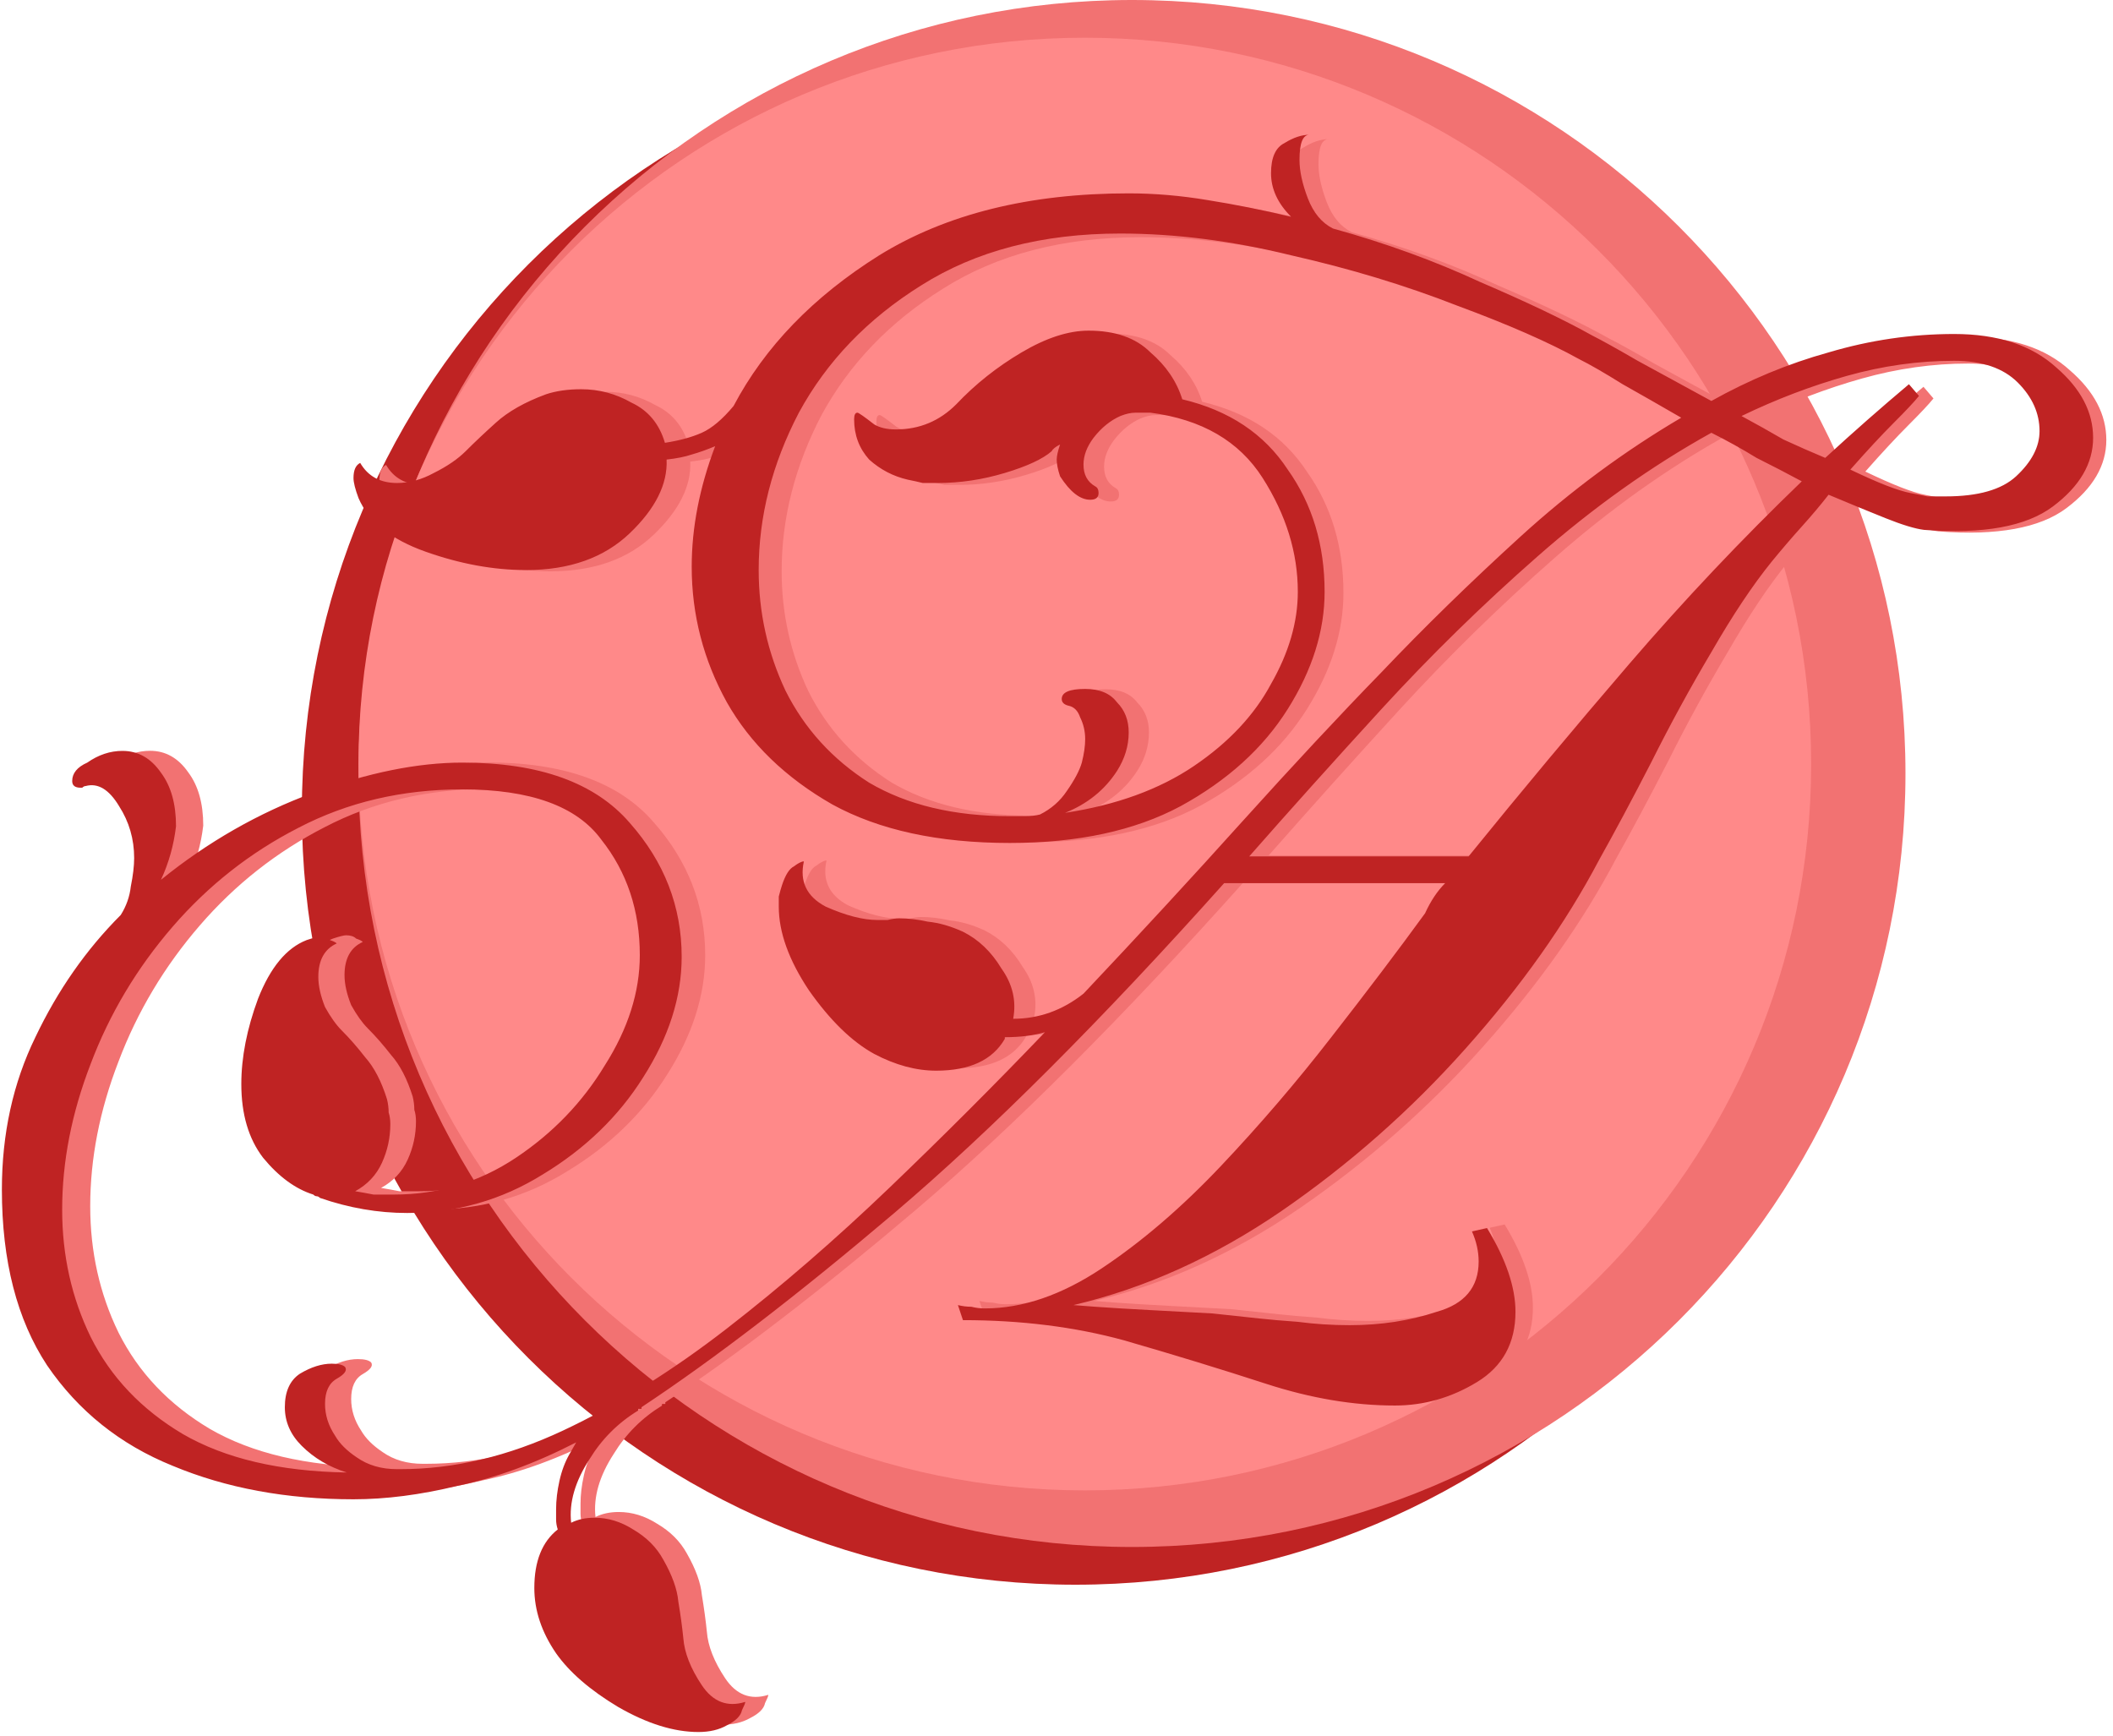
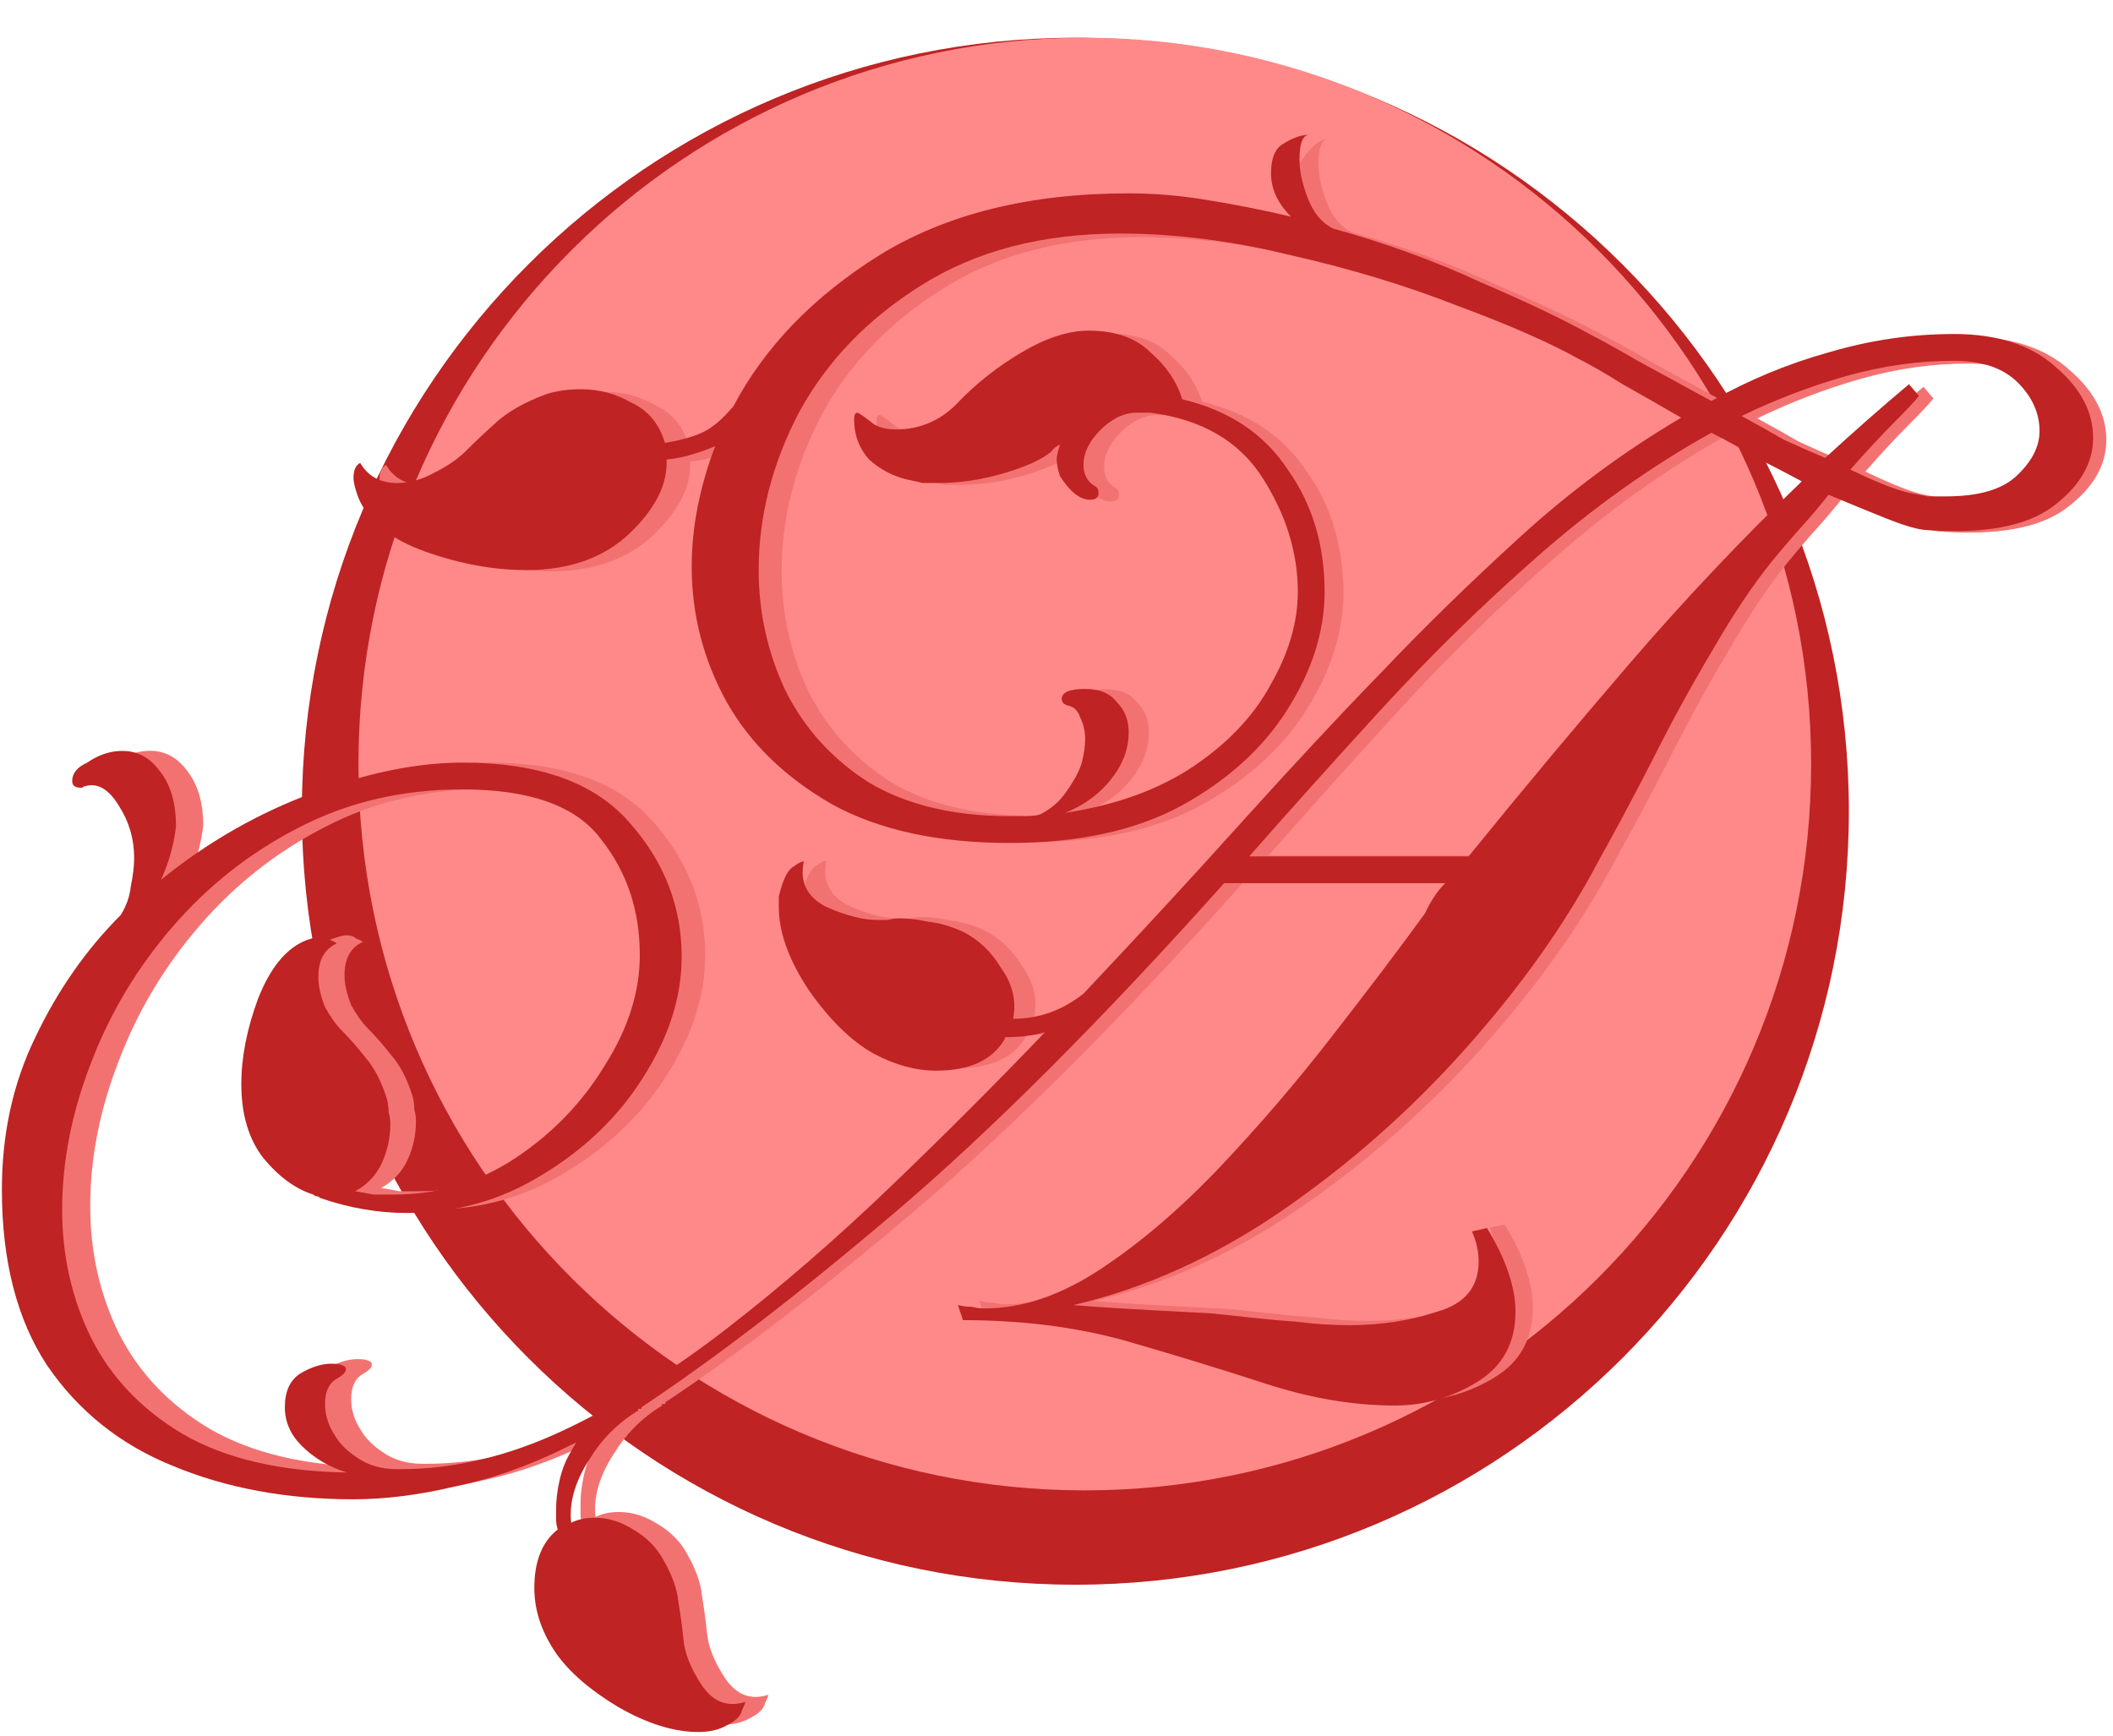
<svg xmlns="http://www.w3.org/2000/svg" width="112" height="92" viewBox="0 0 112 92" fill="none">
  <path d="M98 43C98 65.644 79.644 84 57 84C34.356 84 16 65.644 16 43C16 20.356 34.356 2 57 2C79.644 2 98 20.356 98 43Z" fill="#BF2323" />
-   <path d="M101 41C101 63.644 82.644 82 60 82C37.356 82 19 63.644 19 41C19 18.356 37.356 0 60 0C82.644 0 101 18.356 101 41Z" fill="#F27272" />
  <path d="M96 40.5C96 61.763 78.763 79 57.5 79C36.237 79 19 61.763 19 40.5C19 19.237 36.237 2 57.5 2C78.763 2 96 19.237 96 40.5Z" fill="#FF8989" />
-   <path d="M38.26 91.423C36.968 91.423 35.558 90.982 34.031 90.101C32.563 89.22 31.476 88.281 30.771 87.282C30.008 86.166 29.626 85.021 29.626 83.846C29.626 82.437 30.037 81.409 30.859 80.763C30.801 80.587 30.771 80.41 30.771 80.234C30.771 80.058 30.771 79.882 30.771 79.706C30.771 79.236 30.83 78.737 30.948 78.208C31.065 77.679 31.241 77.21 31.476 76.799L31.828 76.182C29.655 77.298 27.57 78.061 25.573 78.472C23.635 78.942 21.815 79.177 20.111 79.177C16.587 79.177 13.416 78.59 10.597 77.415C7.836 76.299 5.634 74.537 3.989 72.129C2.403 69.721 1.611 66.638 1.611 62.879C1.611 59.942 2.198 57.27 3.373 54.862C4.547 52.395 6.045 50.251 7.866 48.431C8.159 47.961 8.335 47.462 8.394 46.933C8.512 46.346 8.57 45.846 8.57 45.435C8.57 44.437 8.306 43.526 7.777 42.704C7.249 41.823 6.662 41.471 6.016 41.647C5.957 41.647 5.898 41.676 5.839 41.735C5.839 41.735 5.81 41.735 5.751 41.735C5.458 41.735 5.311 41.618 5.311 41.383C5.311 40.972 5.575 40.649 6.104 40.414C6.691 40.002 7.308 39.797 7.954 39.797C8.776 39.797 9.451 40.179 9.98 40.942C10.509 41.647 10.773 42.587 10.773 43.761C10.655 44.76 10.391 45.7 9.98 46.581C12.447 44.584 15.119 43.057 17.997 41.999C20.875 40.942 23.488 40.414 25.838 40.414C29.89 40.414 32.827 41.471 34.648 43.585C36.468 45.641 37.379 47.99 37.379 50.633C37.379 52.748 36.703 54.862 35.352 56.976C34.06 59.032 32.298 60.735 30.067 62.086C27.893 63.437 25.515 64.112 22.93 64.112C21.403 64.112 19.876 63.848 18.349 63.319C18.291 63.261 18.232 63.231 18.173 63.231C18.114 63.231 18.056 63.202 17.997 63.143C17.057 62.849 16.176 62.203 15.354 61.205C14.591 60.206 14.209 58.914 14.209 57.329C14.209 55.919 14.502 54.421 15.09 52.836C15.736 51.191 16.587 50.163 17.645 49.752C17.997 49.635 18.232 49.576 18.349 49.576C18.584 49.576 18.761 49.635 18.878 49.752C19.054 49.811 19.172 49.87 19.23 49.928C18.584 50.222 18.261 50.809 18.261 51.69C18.261 52.16 18.379 52.689 18.614 53.276C18.907 53.805 19.201 54.216 19.495 54.51C19.906 54.921 20.317 55.391 20.728 55.919C21.198 56.448 21.58 57.182 21.873 58.121C21.932 58.356 21.961 58.591 21.961 58.826C22.02 59.002 22.049 59.208 22.049 59.443C22.049 60.148 21.903 60.823 21.609 61.469C21.315 62.115 20.846 62.615 20.199 62.967C20.552 63.026 20.875 63.084 21.169 63.143C21.521 63.143 21.873 63.143 22.226 63.143C24.575 63.143 26.719 62.497 28.657 61.205C30.595 59.913 32.151 58.298 33.326 56.359C34.559 54.421 35.176 52.483 35.176 50.545C35.176 48.196 34.501 46.169 33.15 44.466C31.858 42.704 29.42 41.823 25.838 41.823C22.666 41.823 19.788 42.499 17.204 43.849C14.679 45.142 12.476 46.874 10.597 49.047C8.717 51.22 7.278 53.629 6.28 56.271C5.281 58.856 4.782 61.41 4.782 63.936C4.782 66.344 5.281 68.576 6.28 70.632C7.337 72.746 8.952 74.449 11.125 75.741C13.357 77.033 16.235 77.709 19.759 77.767C18.819 77.474 18.026 77.004 17.38 76.358C16.793 75.771 16.499 75.095 16.499 74.332C16.499 73.509 16.764 72.922 17.292 72.57C17.88 72.217 18.437 72.041 18.966 72.041C19.318 72.041 19.553 72.1 19.671 72.217C19.788 72.394 19.642 72.599 19.23 72.834C18.819 73.069 18.614 73.509 18.614 74.156C18.614 74.743 18.79 75.301 19.142 75.829C19.377 76.24 19.759 76.622 20.288 76.975C20.875 77.386 21.58 77.591 22.402 77.591H22.578C25.397 77.591 28.246 76.916 31.124 75.565C34.002 74.214 36.88 72.423 39.757 70.191C42.635 67.959 45.484 65.492 48.303 62.791C51.122 60.089 53.853 57.358 56.496 54.598C55.909 54.774 55.204 54.862 54.382 54.862V54.95C53.736 56.066 52.532 56.624 50.77 56.624C49.712 56.624 48.626 56.33 47.51 55.743C46.335 55.097 45.19 53.981 44.074 52.395C43.017 50.809 42.488 49.341 42.488 47.99C42.488 47.814 42.488 47.638 42.488 47.462C42.547 47.227 42.606 47.021 42.665 46.845C42.841 46.316 43.046 45.993 43.281 45.876C43.516 45.7 43.692 45.611 43.81 45.611C43.575 46.669 43.957 47.462 44.955 47.99C46.012 48.46 46.923 48.695 47.686 48.695C47.862 48.695 48.039 48.695 48.215 48.695C48.45 48.636 48.655 48.607 48.831 48.607C49.301 48.607 49.801 48.666 50.329 48.783C50.916 48.842 51.533 49.018 52.179 49.312C53.002 49.723 53.677 50.369 54.206 51.25C54.793 52.072 54.998 52.953 54.822 53.893C56.173 53.893 57.407 53.452 58.522 52.571C61.459 49.459 64.249 46.434 66.892 43.497C69.594 40.502 72.031 37.888 74.204 35.656C76.436 33.307 78.873 30.928 81.516 28.52C84.159 26.112 86.978 24.027 89.974 22.265C88.858 21.619 87.83 21.032 86.89 20.503C85.951 19.916 85.187 19.476 84.6 19.182C83.014 18.301 80.87 17.361 78.168 16.363C75.467 15.306 72.559 14.425 69.447 13.72C66.334 12.956 63.339 12.574 60.461 12.574C56.349 12.574 52.855 13.485 49.977 15.306C47.158 17.067 45.014 19.299 43.546 22.001C42.136 24.703 41.431 27.463 41.431 30.282C41.431 32.514 41.901 34.629 42.841 36.625C43.839 38.622 45.308 40.237 47.246 41.471C49.243 42.645 51.709 43.233 54.646 43.233C54.94 43.233 55.204 43.233 55.439 43.233C55.733 43.233 55.997 43.203 56.232 43.145C56.819 42.851 57.289 42.44 57.641 41.911C58.053 41.324 58.317 40.825 58.434 40.414C58.552 39.944 58.611 39.533 58.611 39.18C58.611 38.769 58.522 38.387 58.346 38.035C58.229 37.683 58.023 37.477 57.73 37.418C57.495 37.36 57.377 37.242 57.377 37.066C57.377 36.714 57.788 36.537 58.611 36.537C59.374 36.537 59.932 36.772 60.284 37.242C60.696 37.653 60.901 38.182 60.901 38.828C60.901 39.533 60.696 40.208 60.284 40.854C59.638 41.853 58.728 42.587 57.553 43.057C60.255 42.645 62.516 41.823 64.337 40.59C66.158 39.356 67.508 37.917 68.389 36.273C69.329 34.629 69.799 33.013 69.799 31.428C69.799 29.372 69.182 27.375 67.949 25.437C66.716 23.499 64.748 22.353 62.046 22.001C61.811 22.001 61.547 22.001 61.254 22.001C61.019 22.001 60.754 22.06 60.461 22.177C59.932 22.412 59.462 22.794 59.051 23.323C58.699 23.792 58.522 24.262 58.522 24.732C58.522 25.261 58.728 25.642 59.139 25.877C59.257 25.936 59.315 26.054 59.315 26.23C59.315 26.465 59.168 26.582 58.875 26.582C58.346 26.582 57.818 26.171 57.289 25.349C57.172 24.996 57.113 24.703 57.113 24.468C57.113 24.292 57.172 24.027 57.289 23.675C57.054 23.792 56.907 23.91 56.849 24.027C56.379 24.438 55.556 24.82 54.382 25.173C53.207 25.525 52.032 25.701 50.858 25.701C50.564 25.701 50.3 25.701 50.065 25.701C49.83 25.642 49.566 25.584 49.272 25.525C48.508 25.349 47.833 24.996 47.246 24.468C46.717 23.881 46.453 23.176 46.453 22.353C46.453 22.119 46.512 22.001 46.629 22.001C46.688 22.001 46.981 22.207 47.51 22.618C47.804 22.794 48.185 22.882 48.655 22.882C49.889 22.882 50.946 22.442 51.827 21.561C52.825 20.503 53.971 19.593 55.263 18.829C56.555 18.066 57.73 17.684 58.787 17.684C60.196 17.684 61.283 18.066 62.046 18.829C62.869 19.534 63.427 20.357 63.72 21.296C66.187 21.884 68.037 23.117 69.27 24.996C70.563 26.817 71.209 28.961 71.209 31.428C71.209 33.483 70.563 35.539 69.27 37.594C67.978 39.65 66.099 41.353 63.632 42.704C61.224 43.996 58.229 44.642 54.646 44.642C50.887 44.642 47.774 43.967 45.308 42.616C42.841 41.207 40.991 39.415 39.757 37.242C38.524 35.01 37.907 32.632 37.907 30.106C37.907 28.05 38.318 25.936 39.141 23.763C38.73 23.939 38.318 24.086 37.907 24.203C37.555 24.321 37.114 24.409 36.586 24.468C36.645 25.76 35.998 27.052 34.648 28.344C33.297 29.636 31.476 30.282 29.186 30.282C27.482 30.282 25.72 29.959 23.9 29.313C22.079 28.667 20.904 27.727 20.376 26.494C20.199 26.024 20.111 25.672 20.111 25.437C20.111 25.026 20.229 24.761 20.464 24.644C20.875 25.349 21.521 25.701 22.402 25.701C23.048 25.701 23.694 25.525 24.34 25.173C25.045 24.82 25.603 24.438 26.014 24.027C26.484 23.557 27.012 23.058 27.6 22.53C28.246 21.942 29.127 21.443 30.243 21.032C30.771 20.856 31.388 20.768 32.093 20.768C33.032 20.768 33.913 21.003 34.736 21.472C35.617 21.884 36.204 22.588 36.498 23.587C37.261 23.469 37.907 23.293 38.436 23.058C38.965 22.823 39.522 22.353 40.11 21.649C41.754 18.536 44.309 15.893 47.774 13.72C51.298 11.547 55.674 10.46 60.901 10.46C62.252 10.46 63.632 10.578 65.042 10.812C66.51 11.047 67.978 11.341 69.447 11.694C68.742 10.989 68.389 10.225 68.389 9.403C68.389 8.581 68.624 8.052 69.094 7.817C69.564 7.523 70.005 7.377 70.416 7.377C70.063 7.377 69.887 7.817 69.887 8.698C69.887 9.285 70.034 9.961 70.328 10.724C70.621 11.488 71.062 12.017 71.649 12.31C74.409 13.074 76.994 14.013 79.402 15.129C81.869 16.186 83.836 17.126 85.304 17.948C85.774 18.183 86.567 18.624 87.683 19.27C88.858 19.916 90.15 20.621 91.559 21.384C93.556 20.268 95.612 19.417 97.726 18.829C99.899 18.183 102.102 17.86 104.334 17.86C106.624 17.86 108.416 18.448 109.708 19.622C111 20.738 111.646 21.972 111.646 23.323C111.646 24.673 110.941 25.877 109.532 26.934C108.122 27.992 105.861 28.403 102.748 28.168C102.278 28.109 101.603 27.904 100.722 27.551C99.841 27.199 98.842 26.788 97.726 26.318C97.315 26.846 96.845 27.404 96.317 27.992C95.788 28.579 95.26 29.196 94.731 29.842C93.733 31.075 92.675 32.661 91.559 34.599C90.444 36.479 89.386 38.417 88.388 40.414C87.389 42.352 86.479 44.055 85.657 45.523C83.895 48.871 81.546 52.19 78.609 55.479C75.731 58.709 72.501 61.557 68.918 64.024C65.394 66.432 61.753 68.077 57.994 68.958C57.994 68.958 58.376 68.987 59.139 69.046C59.961 69.105 60.93 69.163 62.046 69.222C63.162 69.281 64.249 69.339 65.306 69.398C66.422 69.516 67.244 69.604 67.773 69.662C68.301 69.721 68.977 69.78 69.799 69.839C70.68 69.956 71.59 70.015 72.53 70.015C74.175 70.015 75.702 69.78 77.111 69.31C78.579 68.899 79.314 68.018 79.314 66.667C79.314 66.138 79.196 65.61 78.961 65.081L79.754 64.905C80.753 66.55 81.252 68.018 81.252 69.31C81.252 70.955 80.576 72.188 79.226 73.01C77.875 73.832 76.436 74.244 74.909 74.244C72.736 74.244 70.475 73.862 68.125 73.098C65.776 72.335 63.28 71.571 60.637 70.808C58.053 70.103 55.233 69.751 52.179 69.751L51.915 68.958C52.15 69.016 52.385 69.046 52.62 69.046C52.855 69.105 53.09 69.134 53.325 69.134C55.322 69.134 57.377 68.429 59.492 67.019C61.606 65.61 63.691 63.819 65.746 61.645C67.802 59.472 69.74 57.211 71.561 54.862C73.44 52.454 75.085 50.281 76.495 48.343C76.788 47.697 77.141 47.168 77.552 46.757H65.923C59.462 53.981 53.677 59.766 48.567 64.112C43.516 68.4 39.082 71.806 35.264 74.332V74.42H35.088V74.508C34.031 75.154 33.179 76.006 32.533 77.063C31.77 78.237 31.447 79.353 31.564 80.41C31.917 80.234 32.328 80.146 32.797 80.146C33.502 80.146 34.178 80.352 34.824 80.763C35.529 81.174 36.057 81.703 36.41 82.349C36.88 83.171 37.144 83.905 37.203 84.551C37.32 85.256 37.408 85.902 37.467 86.489C37.526 87.253 37.849 88.075 38.436 88.956C39.023 89.837 39.787 90.131 40.726 89.837C40.726 89.896 40.668 90.043 40.55 90.278C40.492 90.571 40.227 90.835 39.757 91.07C39.346 91.305 38.847 91.423 38.26 91.423ZM103.893 26.406C105.597 26.406 106.83 26.054 107.593 25.349C108.416 24.585 108.827 23.792 108.827 22.97C108.827 22.03 108.445 21.179 107.682 20.415C106.918 19.652 105.802 19.27 104.334 19.27C102.454 19.27 100.575 19.534 98.695 20.063C96.816 20.591 94.966 21.296 93.145 22.177C93.909 22.588 94.643 23 95.348 23.411C96.111 23.763 96.845 24.086 97.55 24.38C99.019 23.029 100.487 21.737 101.955 20.503L102.484 21.12C102.249 21.414 101.808 21.884 101.162 22.53C100.516 23.176 99.753 23.998 98.872 24.996C100.34 25.701 101.397 26.112 102.043 26.23C102.337 26.288 102.631 26.347 102.924 26.406C103.277 26.406 103.6 26.406 103.893 26.406ZM78.785 45.347C81.546 41.941 84.365 38.564 87.243 35.216C90.121 31.868 93.145 28.667 96.317 25.613C95.553 25.202 94.76 24.791 93.938 24.38C93.175 23.91 92.382 23.469 91.559 23.058C88.388 24.82 85.334 26.993 82.397 29.578C79.519 32.103 76.788 34.775 74.204 37.594C71.678 40.355 69.359 42.939 67.244 45.347H78.785Z" fill="#F27272" />
+   <path d="M38.26 91.423C36.968 91.423 35.558 90.982 34.031 90.101C32.563 89.22 31.476 88.281 30.771 87.282C30.008 86.166 29.626 85.021 29.626 83.846C29.626 82.437 30.037 81.409 30.859 80.763C30.801 80.587 30.771 80.41 30.771 80.234C30.771 80.058 30.771 79.882 30.771 79.706C30.771 79.236 30.83 78.737 30.948 78.208C31.065 77.679 31.241 77.21 31.476 76.799L31.828 76.182C29.655 77.298 27.57 78.061 25.573 78.472C23.635 78.942 21.815 79.177 20.111 79.177C16.587 79.177 13.416 78.59 10.597 77.415C7.836 76.299 5.634 74.537 3.989 72.129C2.403 69.721 1.611 66.638 1.611 62.879C1.611 59.942 2.198 57.27 3.373 54.862C4.547 52.395 6.045 50.251 7.866 48.431C8.159 47.961 8.335 47.462 8.394 46.933C8.512 46.346 8.57 45.846 8.57 45.435C8.57 44.437 8.306 43.526 7.777 42.704C7.249 41.823 6.662 41.471 6.016 41.647C5.957 41.647 5.898 41.676 5.839 41.735C5.839 41.735 5.81 41.735 5.751 41.735C5.458 41.735 5.311 41.618 5.311 41.383C5.311 40.972 5.575 40.649 6.104 40.414C6.691 40.002 7.308 39.797 7.954 39.797C8.776 39.797 9.451 40.179 9.98 40.942C10.509 41.647 10.773 42.587 10.773 43.761C10.655 44.76 10.391 45.7 9.98 46.581C12.447 44.584 15.119 43.057 17.997 41.999C20.875 40.942 23.488 40.414 25.838 40.414C29.89 40.414 32.827 41.471 34.648 43.585C36.468 45.641 37.379 47.99 37.379 50.633C37.379 52.748 36.703 54.862 35.352 56.976C34.06 59.032 32.298 60.735 30.067 62.086C27.893 63.437 25.515 64.112 22.93 64.112C21.403 64.112 19.876 63.848 18.349 63.319C18.291 63.261 18.232 63.231 18.173 63.231C18.114 63.231 18.056 63.202 17.997 63.143C17.057 62.849 16.176 62.203 15.354 61.205C14.591 60.206 14.209 58.914 14.209 57.329C14.209 55.919 14.502 54.421 15.09 52.836C15.736 51.191 16.587 50.163 17.645 49.752C17.997 49.635 18.232 49.576 18.349 49.576C18.584 49.576 18.761 49.635 18.878 49.752C19.054 49.811 19.172 49.87 19.23 49.928C18.584 50.222 18.261 50.809 18.261 51.69C18.261 52.16 18.379 52.689 18.614 53.276C18.907 53.805 19.201 54.216 19.495 54.51C19.906 54.921 20.317 55.391 20.728 55.919C21.198 56.448 21.58 57.182 21.873 58.121C21.932 58.356 21.961 58.591 21.961 58.826C22.02 59.002 22.049 59.208 22.049 59.443C22.049 60.148 21.903 60.823 21.609 61.469C21.315 62.115 20.846 62.615 20.199 62.967C20.552 63.026 20.875 63.084 21.169 63.143C21.521 63.143 21.873 63.143 22.226 63.143C24.575 63.143 26.719 62.497 28.657 61.205C30.595 59.913 32.151 58.298 33.326 56.359C34.559 54.421 35.176 52.483 35.176 50.545C35.176 48.196 34.501 46.169 33.15 44.466C31.858 42.704 29.42 41.823 25.838 41.823C22.666 41.823 19.788 42.499 17.204 43.849C14.679 45.142 12.476 46.874 10.597 49.047C8.717 51.22 7.278 53.629 6.28 56.271C5.281 58.856 4.782 61.41 4.782 63.936C4.782 66.344 5.281 68.576 6.28 70.632C7.337 72.746 8.952 74.449 11.125 75.741C13.357 77.033 16.235 77.709 19.759 77.767C18.819 77.474 18.026 77.004 17.38 76.358C16.793 75.771 16.499 75.095 16.499 74.332C16.499 73.509 16.764 72.922 17.292 72.57C17.88 72.217 18.437 72.041 18.966 72.041C19.318 72.041 19.553 72.1 19.671 72.217C19.788 72.394 19.642 72.599 19.23 72.834C18.819 73.069 18.614 73.509 18.614 74.156C18.614 74.743 18.79 75.301 19.142 75.829C19.377 76.24 19.759 76.622 20.288 76.975C20.875 77.386 21.58 77.591 22.402 77.591H22.578C25.397 77.591 28.246 76.916 31.124 75.565C34.002 74.214 36.88 72.423 39.757 70.191C42.635 67.959 45.484 65.492 48.303 62.791C51.122 60.089 53.853 57.358 56.496 54.598C55.909 54.774 55.204 54.862 54.382 54.862V54.95C53.736 56.066 52.532 56.624 50.77 56.624C49.712 56.624 48.626 56.33 47.51 55.743C46.335 55.097 45.19 53.981 44.074 52.395C43.017 50.809 42.488 49.341 42.488 47.99C42.488 47.814 42.488 47.638 42.488 47.462C42.547 47.227 42.606 47.021 42.665 46.845C42.841 46.316 43.046 45.993 43.281 45.876C43.516 45.7 43.692 45.611 43.81 45.611C43.575 46.669 43.957 47.462 44.955 47.99C46.012 48.46 46.923 48.695 47.686 48.695C47.862 48.695 48.039 48.695 48.215 48.695C48.45 48.636 48.655 48.607 48.831 48.607C49.301 48.607 49.801 48.666 50.329 48.783C50.916 48.842 51.533 49.018 52.179 49.312C53.002 49.723 53.677 50.369 54.206 51.25C54.793 52.072 54.998 52.953 54.822 53.893C56.173 53.893 57.407 53.452 58.522 52.571C61.459 49.459 64.249 46.434 66.892 43.497C69.594 40.502 72.031 37.888 74.204 35.656C76.436 33.307 78.873 30.928 81.516 28.52C84.159 26.112 86.978 24.027 89.974 22.265C88.858 21.619 87.83 21.032 86.89 20.503C85.951 19.916 85.187 19.476 84.6 19.182C83.014 18.301 80.87 17.361 78.168 16.363C75.467 15.306 72.559 14.425 69.447 13.72C66.334 12.956 63.339 12.574 60.461 12.574C56.349 12.574 52.855 13.485 49.977 15.306C47.158 17.067 45.014 19.299 43.546 22.001C42.136 24.703 41.431 27.463 41.431 30.282C41.431 32.514 41.901 34.629 42.841 36.625C43.839 38.622 45.308 40.237 47.246 41.471C49.243 42.645 51.709 43.233 54.646 43.233C54.94 43.233 55.204 43.233 55.439 43.233C55.733 43.233 55.997 43.203 56.232 43.145C56.819 42.851 57.289 42.44 57.641 41.911C58.053 41.324 58.317 40.825 58.434 40.414C58.552 39.944 58.611 39.533 58.611 39.18C58.611 38.769 58.522 38.387 58.346 38.035C58.229 37.683 58.023 37.477 57.73 37.418C57.495 37.36 57.377 37.242 57.377 37.066C57.377 36.714 57.788 36.537 58.611 36.537C59.374 36.537 59.932 36.772 60.284 37.242C60.696 37.653 60.901 38.182 60.901 38.828C60.901 39.533 60.696 40.208 60.284 40.854C59.638 41.853 58.728 42.587 57.553 43.057C60.255 42.645 62.516 41.823 64.337 40.59C66.158 39.356 67.508 37.917 68.389 36.273C69.329 34.629 69.799 33.013 69.799 31.428C69.799 29.372 69.182 27.375 67.949 25.437C66.716 23.499 64.748 22.353 62.046 22.001C61.811 22.001 61.547 22.001 61.254 22.001C61.019 22.001 60.754 22.06 60.461 22.177C59.932 22.412 59.462 22.794 59.051 23.323C58.699 23.792 58.522 24.262 58.522 24.732C58.522 25.261 58.728 25.642 59.139 25.877C59.257 25.936 59.315 26.054 59.315 26.23C59.315 26.465 59.168 26.582 58.875 26.582C58.346 26.582 57.818 26.171 57.289 25.349C57.172 24.996 57.113 24.703 57.113 24.468C57.113 24.292 57.172 24.027 57.289 23.675C57.054 23.792 56.907 23.91 56.849 24.027C56.379 24.438 55.556 24.82 54.382 25.173C53.207 25.525 52.032 25.701 50.858 25.701C50.564 25.701 50.3 25.701 50.065 25.701C49.83 25.642 49.566 25.584 49.272 25.525C48.508 25.349 47.833 24.996 47.246 24.468C46.717 23.881 46.453 23.176 46.453 22.353C46.453 22.119 46.512 22.001 46.629 22.001C46.688 22.001 46.981 22.207 47.51 22.618C47.804 22.794 48.185 22.882 48.655 22.882C49.889 22.882 50.946 22.442 51.827 21.561C52.825 20.503 53.971 19.593 55.263 18.829C56.555 18.066 57.73 17.684 58.787 17.684C60.196 17.684 61.283 18.066 62.046 18.829C62.869 19.534 63.427 20.357 63.72 21.296C66.187 21.884 68.037 23.117 69.27 24.996C70.563 26.817 71.209 28.961 71.209 31.428C71.209 33.483 70.563 35.539 69.27 37.594C67.978 39.65 66.099 41.353 63.632 42.704C61.224 43.996 58.229 44.642 54.646 44.642C50.887 44.642 47.774 43.967 45.308 42.616C42.841 41.207 40.991 39.415 39.757 37.242C38.524 35.01 37.907 32.632 37.907 30.106C37.907 28.05 38.318 25.936 39.141 23.763C38.73 23.939 38.318 24.086 37.907 24.203C37.555 24.321 37.114 24.409 36.586 24.468C36.645 25.76 35.998 27.052 34.648 28.344C33.297 29.636 31.476 30.282 29.186 30.282C27.482 30.282 25.72 29.959 23.9 29.313C22.079 28.667 20.904 27.727 20.376 26.494C20.199 26.024 20.111 25.672 20.111 25.437C20.111 25.026 20.229 24.761 20.464 24.644C20.875 25.349 21.521 25.701 22.402 25.701C23.048 25.701 23.694 25.525 24.34 25.173C25.045 24.82 25.603 24.438 26.014 24.027C26.484 23.557 27.012 23.058 27.6 22.53C28.246 21.942 29.127 21.443 30.243 21.032C30.771 20.856 31.388 20.768 32.093 20.768C33.032 20.768 33.913 21.003 34.736 21.472C35.617 21.884 36.204 22.588 36.498 23.587C37.261 23.469 37.907 23.293 38.436 23.058C38.965 22.823 39.522 22.353 40.11 21.649C41.754 18.536 44.309 15.893 47.774 13.72C51.298 11.547 55.674 10.46 60.901 10.46C62.252 10.46 63.632 10.578 65.042 10.812C66.51 11.047 67.978 11.341 69.447 11.694C68.742 10.989 68.389 10.225 68.389 9.403C69.564 7.523 70.005 7.377 70.416 7.377C70.063 7.377 69.887 7.817 69.887 8.698C69.887 9.285 70.034 9.961 70.328 10.724C70.621 11.488 71.062 12.017 71.649 12.31C74.409 13.074 76.994 14.013 79.402 15.129C81.869 16.186 83.836 17.126 85.304 17.948C85.774 18.183 86.567 18.624 87.683 19.27C88.858 19.916 90.15 20.621 91.559 21.384C93.556 20.268 95.612 19.417 97.726 18.829C99.899 18.183 102.102 17.86 104.334 17.86C106.624 17.86 108.416 18.448 109.708 19.622C111 20.738 111.646 21.972 111.646 23.323C111.646 24.673 110.941 25.877 109.532 26.934C108.122 27.992 105.861 28.403 102.748 28.168C102.278 28.109 101.603 27.904 100.722 27.551C99.841 27.199 98.842 26.788 97.726 26.318C97.315 26.846 96.845 27.404 96.317 27.992C95.788 28.579 95.26 29.196 94.731 29.842C93.733 31.075 92.675 32.661 91.559 34.599C90.444 36.479 89.386 38.417 88.388 40.414C87.389 42.352 86.479 44.055 85.657 45.523C83.895 48.871 81.546 52.19 78.609 55.479C75.731 58.709 72.501 61.557 68.918 64.024C65.394 66.432 61.753 68.077 57.994 68.958C57.994 68.958 58.376 68.987 59.139 69.046C59.961 69.105 60.93 69.163 62.046 69.222C63.162 69.281 64.249 69.339 65.306 69.398C66.422 69.516 67.244 69.604 67.773 69.662C68.301 69.721 68.977 69.78 69.799 69.839C70.68 69.956 71.59 70.015 72.53 70.015C74.175 70.015 75.702 69.78 77.111 69.31C78.579 68.899 79.314 68.018 79.314 66.667C79.314 66.138 79.196 65.61 78.961 65.081L79.754 64.905C80.753 66.55 81.252 68.018 81.252 69.31C81.252 70.955 80.576 72.188 79.226 73.01C77.875 73.832 76.436 74.244 74.909 74.244C72.736 74.244 70.475 73.862 68.125 73.098C65.776 72.335 63.28 71.571 60.637 70.808C58.053 70.103 55.233 69.751 52.179 69.751L51.915 68.958C52.15 69.016 52.385 69.046 52.62 69.046C52.855 69.105 53.09 69.134 53.325 69.134C55.322 69.134 57.377 68.429 59.492 67.019C61.606 65.61 63.691 63.819 65.746 61.645C67.802 59.472 69.74 57.211 71.561 54.862C73.44 52.454 75.085 50.281 76.495 48.343C76.788 47.697 77.141 47.168 77.552 46.757H65.923C59.462 53.981 53.677 59.766 48.567 64.112C43.516 68.4 39.082 71.806 35.264 74.332V74.42H35.088V74.508C34.031 75.154 33.179 76.006 32.533 77.063C31.77 78.237 31.447 79.353 31.564 80.41C31.917 80.234 32.328 80.146 32.797 80.146C33.502 80.146 34.178 80.352 34.824 80.763C35.529 81.174 36.057 81.703 36.41 82.349C36.88 83.171 37.144 83.905 37.203 84.551C37.32 85.256 37.408 85.902 37.467 86.489C37.526 87.253 37.849 88.075 38.436 88.956C39.023 89.837 39.787 90.131 40.726 89.837C40.726 89.896 40.668 90.043 40.55 90.278C40.492 90.571 40.227 90.835 39.757 91.07C39.346 91.305 38.847 91.423 38.26 91.423ZM103.893 26.406C105.597 26.406 106.83 26.054 107.593 25.349C108.416 24.585 108.827 23.792 108.827 22.97C108.827 22.03 108.445 21.179 107.682 20.415C106.918 19.652 105.802 19.27 104.334 19.27C102.454 19.27 100.575 19.534 98.695 20.063C96.816 20.591 94.966 21.296 93.145 22.177C93.909 22.588 94.643 23 95.348 23.411C96.111 23.763 96.845 24.086 97.55 24.38C99.019 23.029 100.487 21.737 101.955 20.503L102.484 21.12C102.249 21.414 101.808 21.884 101.162 22.53C100.516 23.176 99.753 23.998 98.872 24.996C100.34 25.701 101.397 26.112 102.043 26.23C102.337 26.288 102.631 26.347 102.924 26.406C103.277 26.406 103.6 26.406 103.893 26.406ZM78.785 45.347C81.546 41.941 84.365 38.564 87.243 35.216C90.121 31.868 93.145 28.667 96.317 25.613C95.553 25.202 94.76 24.791 93.938 24.38C93.175 23.91 92.382 23.469 91.559 23.058C88.388 24.82 85.334 26.993 82.397 29.578C79.519 32.103 76.788 34.775 74.204 37.594C71.678 40.355 69.359 42.939 67.244 45.347H78.785Z" fill="#F27272" />
  <path d="M37.019 91.808C35.718 91.808 34.297 91.365 32.759 90.477C31.28 89.59 30.186 88.643 29.476 87.637C28.706 86.513 28.322 85.359 28.322 84.176C28.322 82.756 28.736 81.721 29.564 81.07C29.505 80.892 29.476 80.715 29.476 80.537C29.476 80.36 29.476 80.182 29.476 80.005C29.476 79.531 29.535 79.029 29.653 78.496C29.771 77.964 29.949 77.49 30.186 77.076L30.541 76.455C28.351 77.579 26.251 78.348 24.239 78.762C22.287 79.236 20.453 79.472 18.737 79.472C15.187 79.472 11.992 78.881 9.152 77.697C6.371 76.573 4.153 74.798 2.496 72.373C0.899 69.947 0.1 66.841 0.1 63.054C0.1 60.096 0.692 57.404 1.875 54.978C3.058 52.493 4.567 50.333 6.401 48.499C6.697 48.026 6.874 47.523 6.933 46.99C7.052 46.399 7.111 45.896 7.111 45.482C7.111 44.476 6.845 43.559 6.312 42.731C5.78 41.843 5.188 41.488 4.537 41.666C4.478 41.666 4.419 41.695 4.36 41.754C4.36 41.754 4.33 41.754 4.271 41.754C3.975 41.754 3.827 41.636 3.827 41.399C3.827 40.985 4.094 40.66 4.626 40.423C5.218 40.009 5.839 39.802 6.49 39.802C7.318 39.802 7.998 40.187 8.531 40.956C9.063 41.666 9.33 42.612 9.33 43.796C9.211 44.801 8.945 45.748 8.531 46.636C11.016 44.624 13.708 43.086 16.607 42.021C19.506 40.956 22.139 40.423 24.506 40.423C28.588 40.423 31.546 41.488 33.38 43.618C35.215 45.689 36.132 48.056 36.132 50.718C36.132 52.848 35.451 54.978 34.09 57.108C32.789 59.179 31.014 60.894 28.765 62.255C26.576 63.616 24.18 64.296 21.577 64.296C20.039 64.296 18.5 64.03 16.962 63.498C16.903 63.438 16.844 63.409 16.785 63.409C16.725 63.409 16.666 63.379 16.607 63.32C15.66 63.024 14.773 62.373 13.945 61.368C13.175 60.362 12.791 59.06 12.791 57.463C12.791 56.043 13.087 54.534 13.678 52.937C14.329 51.28 15.187 50.245 16.252 49.831C16.607 49.712 16.844 49.653 16.962 49.653C17.199 49.653 17.376 49.712 17.494 49.831C17.672 49.89 17.79 49.949 17.849 50.008C17.199 50.304 16.873 50.895 16.873 51.783C16.873 52.256 16.992 52.789 17.228 53.38C17.524 53.913 17.82 54.327 18.116 54.623C18.53 55.037 18.944 55.51 19.358 56.043C19.831 56.575 20.216 57.315 20.512 58.261C20.571 58.498 20.601 58.735 20.601 58.971C20.66 59.149 20.689 59.356 20.689 59.593C20.689 60.303 20.541 60.983 20.246 61.634C19.95 62.285 19.477 62.788 18.826 63.143C19.181 63.202 19.506 63.261 19.802 63.32C20.157 63.32 20.512 63.32 20.867 63.32C23.233 63.32 25.393 62.669 27.346 61.368C29.298 60.066 30.866 58.439 32.049 56.487C33.292 54.534 33.913 52.582 33.913 50.629C33.913 48.263 33.233 46.221 31.872 44.506C30.57 42.731 28.115 41.843 24.506 41.843C21.311 41.843 18.412 42.523 15.808 43.884C13.264 45.186 11.046 46.931 9.152 49.12C7.259 51.31 5.809 53.735 4.804 56.398C3.798 59.001 3.295 61.575 3.295 64.119C3.295 66.545 3.798 68.793 4.804 70.864C5.868 72.994 7.496 74.71 9.685 76.011C11.933 77.313 14.832 77.993 18.382 78.052C17.435 77.757 16.637 77.283 15.986 76.632C15.394 76.041 15.098 75.36 15.098 74.591C15.098 73.763 15.364 73.171 15.897 72.816C16.489 72.461 17.051 72.284 17.583 72.284C17.938 72.284 18.175 72.343 18.293 72.461C18.412 72.639 18.264 72.846 17.849 73.082C17.435 73.319 17.228 73.763 17.228 74.414C17.228 75.005 17.406 75.567 17.761 76.1C17.997 76.514 18.382 76.899 18.915 77.254C19.506 77.668 20.216 77.875 21.044 77.875H21.222C24.062 77.875 26.931 77.195 29.831 75.834C32.73 74.473 35.629 72.668 38.528 70.42C41.427 68.172 44.296 65.687 47.136 62.965C49.976 60.244 52.727 57.492 55.39 54.712C54.798 54.889 54.088 54.978 53.26 54.978V55.067C52.609 56.191 51.396 56.753 49.621 56.753C48.556 56.753 47.462 56.457 46.338 55.865C45.154 55.215 44.001 54.09 42.877 52.493C41.812 50.895 41.279 49.416 41.279 48.056C41.279 47.878 41.279 47.7 41.279 47.523C41.338 47.286 41.397 47.079 41.456 46.902C41.634 46.369 41.841 46.044 42.078 45.926C42.314 45.748 42.492 45.659 42.61 45.659C42.374 46.724 42.758 47.523 43.764 48.056C44.829 48.529 45.746 48.766 46.515 48.766C46.693 48.766 46.87 48.766 47.048 48.766C47.284 48.706 47.491 48.677 47.669 48.677C48.142 48.677 48.645 48.736 49.178 48.854C49.769 48.913 50.391 49.091 51.041 49.387C51.87 49.801 52.55 50.452 53.083 51.339C53.674 52.167 53.881 53.055 53.704 54.002C55.065 54.002 56.307 53.558 57.431 52.67C60.389 49.535 63.2 46.488 65.862 43.529C68.584 40.512 71.039 37.879 73.228 35.631C75.477 33.264 77.932 30.868 80.594 28.442C83.257 26.016 86.097 23.916 89.114 22.141C87.99 21.49 86.955 20.899 86.008 20.366C85.061 19.774 84.292 19.331 83.701 19.035C82.103 18.147 79.944 17.201 77.222 16.195C74.5 15.13 71.572 14.242 68.436 13.533C65.3 12.763 62.283 12.379 59.384 12.379C55.242 12.379 51.722 13.296 48.823 15.13C45.983 16.905 43.823 19.153 42.344 21.875C40.924 24.596 40.214 27.377 40.214 30.217C40.214 32.465 40.687 34.595 41.634 36.607C42.64 38.619 44.119 40.246 46.071 41.488C48.083 42.672 50.568 43.263 53.526 43.263C53.822 43.263 54.088 43.263 54.325 43.263C54.621 43.263 54.887 43.233 55.124 43.174C55.715 42.879 56.189 42.464 56.544 41.932C56.958 41.34 57.224 40.837 57.342 40.423C57.461 39.95 57.52 39.536 57.52 39.181C57.52 38.767 57.431 38.382 57.254 38.027C57.135 37.672 56.928 37.465 56.632 37.406C56.396 37.347 56.277 37.228 56.277 37.051C56.277 36.696 56.692 36.518 57.52 36.518C58.289 36.518 58.851 36.755 59.206 37.228C59.62 37.642 59.827 38.175 59.827 38.826C59.827 39.536 59.62 40.216 59.206 40.867C58.555 41.873 57.638 42.612 56.455 43.086C59.176 42.672 61.454 41.843 63.288 40.601C65.123 39.358 66.484 37.909 67.371 36.252C68.318 34.595 68.791 32.968 68.791 31.371C68.791 29.3 68.17 27.288 66.927 25.336C65.685 23.384 63.703 22.23 60.981 21.875C60.744 21.875 60.478 21.875 60.182 21.875C59.946 21.875 59.679 21.934 59.384 22.052C58.851 22.289 58.378 22.674 57.964 23.206C57.609 23.679 57.431 24.153 57.431 24.626C57.431 25.159 57.638 25.543 58.052 25.78C58.171 25.839 58.23 25.957 58.23 26.135C58.23 26.371 58.082 26.49 57.786 26.49C57.254 26.49 56.721 26.076 56.189 25.247C56.07 24.892 56.011 24.596 56.011 24.36C56.011 24.182 56.07 23.916 56.189 23.561C55.952 23.679 55.804 23.798 55.745 23.916C55.272 24.33 54.443 24.715 53.26 25.07C52.077 25.425 50.893 25.602 49.71 25.602C49.414 25.602 49.148 25.602 48.911 25.602C48.675 25.543 48.408 25.484 48.113 25.425C47.343 25.247 46.663 24.892 46.071 24.36C45.539 23.768 45.273 23.058 45.273 22.23C45.273 21.993 45.332 21.875 45.45 21.875C45.509 21.875 45.805 22.082 46.338 22.496C46.633 22.674 47.018 22.762 47.491 22.762C48.734 22.762 49.799 22.319 50.686 21.431C51.692 20.366 52.846 19.449 54.148 18.68C55.449 17.911 56.632 17.526 57.697 17.526C59.117 17.526 60.212 17.911 60.981 18.68C61.809 19.39 62.371 20.218 62.667 21.165C65.152 21.756 67.016 22.999 68.258 24.892C69.56 26.726 70.211 28.886 70.211 31.371C70.211 33.442 69.56 35.512 68.258 37.583C66.957 39.654 65.064 41.37 62.579 42.731C60.153 44.032 57.135 44.683 53.526 44.683C49.74 44.683 46.604 44.003 44.119 42.642C41.634 41.222 39.77 39.417 38.528 37.228C37.285 34.98 36.664 32.584 36.664 30.04C36.664 27.969 37.078 25.839 37.907 23.65C37.492 23.827 37.078 23.975 36.664 24.093C36.309 24.212 35.865 24.301 35.333 24.36C35.392 25.661 34.741 26.963 33.38 28.265C32.02 29.566 30.186 30.217 27.878 30.217C26.162 30.217 24.387 29.892 22.553 29.241C20.719 28.59 19.536 27.643 19.003 26.401C18.826 25.928 18.737 25.573 18.737 25.336C18.737 24.922 18.855 24.656 19.092 24.537C19.506 25.247 20.157 25.602 21.044 25.602C21.695 25.602 22.346 25.425 22.997 25.07C23.707 24.715 24.269 24.33 24.683 23.916C25.156 23.443 25.689 22.94 26.281 22.407C26.931 21.816 27.819 21.313 28.943 20.899C29.476 20.721 30.097 20.632 30.807 20.632C31.753 20.632 32.641 20.869 33.469 21.342C34.357 21.756 34.948 22.466 35.244 23.472C36.013 23.354 36.664 23.176 37.197 22.94C37.729 22.703 38.291 22.23 38.883 21.52C40.539 18.384 43.113 15.722 46.604 13.533C50.154 11.343 54.562 10.249 59.827 10.249C61.188 10.249 62.579 10.367 63.998 10.604C65.478 10.84 66.957 11.136 68.436 11.491C67.726 10.781 67.371 10.012 67.371 9.184C67.371 8.355 67.608 7.823 68.081 7.586C68.554 7.291 68.998 7.143 69.412 7.143C69.057 7.143 68.88 7.586 68.88 8.474C68.88 9.065 69.028 9.746 69.323 10.515C69.619 11.284 70.063 11.817 70.655 12.113C73.435 12.882 76.039 13.828 78.465 14.952C80.949 16.017 82.931 16.964 84.411 17.792C84.884 18.029 85.683 18.473 86.807 19.124C87.99 19.774 89.292 20.484 90.712 21.254C92.723 20.129 94.794 19.271 96.924 18.68C99.113 18.029 101.332 17.704 103.58 17.704C105.888 17.704 107.692 18.295 108.994 19.479C110.295 20.603 110.946 21.845 110.946 23.206C110.946 24.567 110.236 25.78 108.816 26.845C107.396 27.91 105.119 28.324 101.983 28.087C101.509 28.028 100.829 27.821 99.942 27.466C99.054 27.111 98.048 26.697 96.924 26.224C96.51 26.756 96.037 27.318 95.504 27.91C94.972 28.501 94.439 29.123 93.907 29.773C92.901 31.016 91.836 32.613 90.712 34.566C89.588 36.459 88.523 38.411 87.517 40.423C86.511 42.376 85.594 44.091 84.766 45.571C82.991 48.943 80.624 52.286 77.666 55.599C74.767 58.853 71.513 61.723 67.903 64.208C64.353 66.633 60.685 68.29 56.899 69.178C56.899 69.178 57.283 69.207 58.052 69.266C58.881 69.326 59.857 69.385 60.981 69.444C62.105 69.503 63.2 69.562 64.265 69.621C65.389 69.74 66.217 69.828 66.75 69.888C67.282 69.947 67.963 70.006 68.791 70.065C69.678 70.183 70.596 70.243 71.542 70.243C73.199 70.243 74.737 70.006 76.157 69.533C77.636 69.118 78.376 68.231 78.376 66.87C78.376 66.338 78.257 65.805 78.021 65.273L78.82 65.095C79.825 66.752 80.328 68.231 80.328 69.533C80.328 71.189 79.648 72.432 78.287 73.26C76.926 74.088 75.477 74.502 73.938 74.502C71.749 74.502 69.471 74.118 67.105 73.349C64.738 72.58 62.224 71.81 59.561 71.041C56.958 70.331 54.118 69.976 51.041 69.976L50.775 69.178C51.012 69.237 51.248 69.266 51.485 69.266C51.722 69.326 51.958 69.355 52.195 69.355C54.207 69.355 56.277 68.645 58.407 67.225C60.537 65.805 62.638 64.001 64.709 61.812C66.779 59.622 68.732 57.344 70.566 54.978C72.459 52.552 74.116 50.363 75.536 48.41C75.832 47.76 76.187 47.227 76.601 46.813H64.886C58.378 54.09 52.55 59.918 47.403 64.296C42.314 68.615 37.847 72.047 34.002 74.591V74.68H33.824V74.769C32.759 75.419 31.901 76.277 31.25 77.342C30.481 78.526 30.156 79.65 30.274 80.715C30.629 80.537 31.043 80.449 31.517 80.449C32.227 80.449 32.907 80.656 33.558 81.07C34.268 81.484 34.8 82.016 35.155 82.667C35.629 83.496 35.895 84.235 35.954 84.886C36.072 85.596 36.161 86.247 36.22 86.838C36.279 87.608 36.605 88.436 37.197 89.323C37.788 90.211 38.557 90.507 39.504 90.211C39.504 90.27 39.445 90.418 39.327 90.655C39.267 90.951 39.001 91.217 38.528 91.453C38.114 91.69 37.611 91.808 37.019 91.808ZM103.136 26.312C104.852 26.312 106.095 25.957 106.864 25.247C107.692 24.478 108.106 23.679 108.106 22.851C108.106 21.904 107.722 21.047 106.953 20.277C106.183 19.508 105.059 19.124 103.58 19.124C101.687 19.124 99.794 19.39 97.9 19.922C96.007 20.455 94.143 21.165 92.309 22.052C93.078 22.466 93.818 22.881 94.528 23.295C95.297 23.65 96.037 23.975 96.747 24.271C98.226 22.91 99.705 21.609 101.184 20.366L101.716 20.987C101.48 21.283 101.036 21.756 100.385 22.407C99.734 23.058 98.965 23.886 98.078 24.892C99.557 25.602 100.622 26.016 101.273 26.135C101.569 26.194 101.864 26.253 102.16 26.312C102.515 26.312 102.841 26.312 103.136 26.312ZM77.843 45.393C80.624 41.962 83.464 38.559 86.363 35.187C89.262 31.815 92.309 28.59 95.504 25.514C94.735 25.099 93.936 24.685 93.108 24.271C92.339 23.798 91.54 23.354 90.712 22.94C87.517 24.715 84.44 26.904 81.482 29.507C78.583 32.051 75.832 34.743 73.228 37.583C70.684 40.364 68.347 42.967 66.217 45.393H77.843Z" fill="#BF2323" />
</svg>